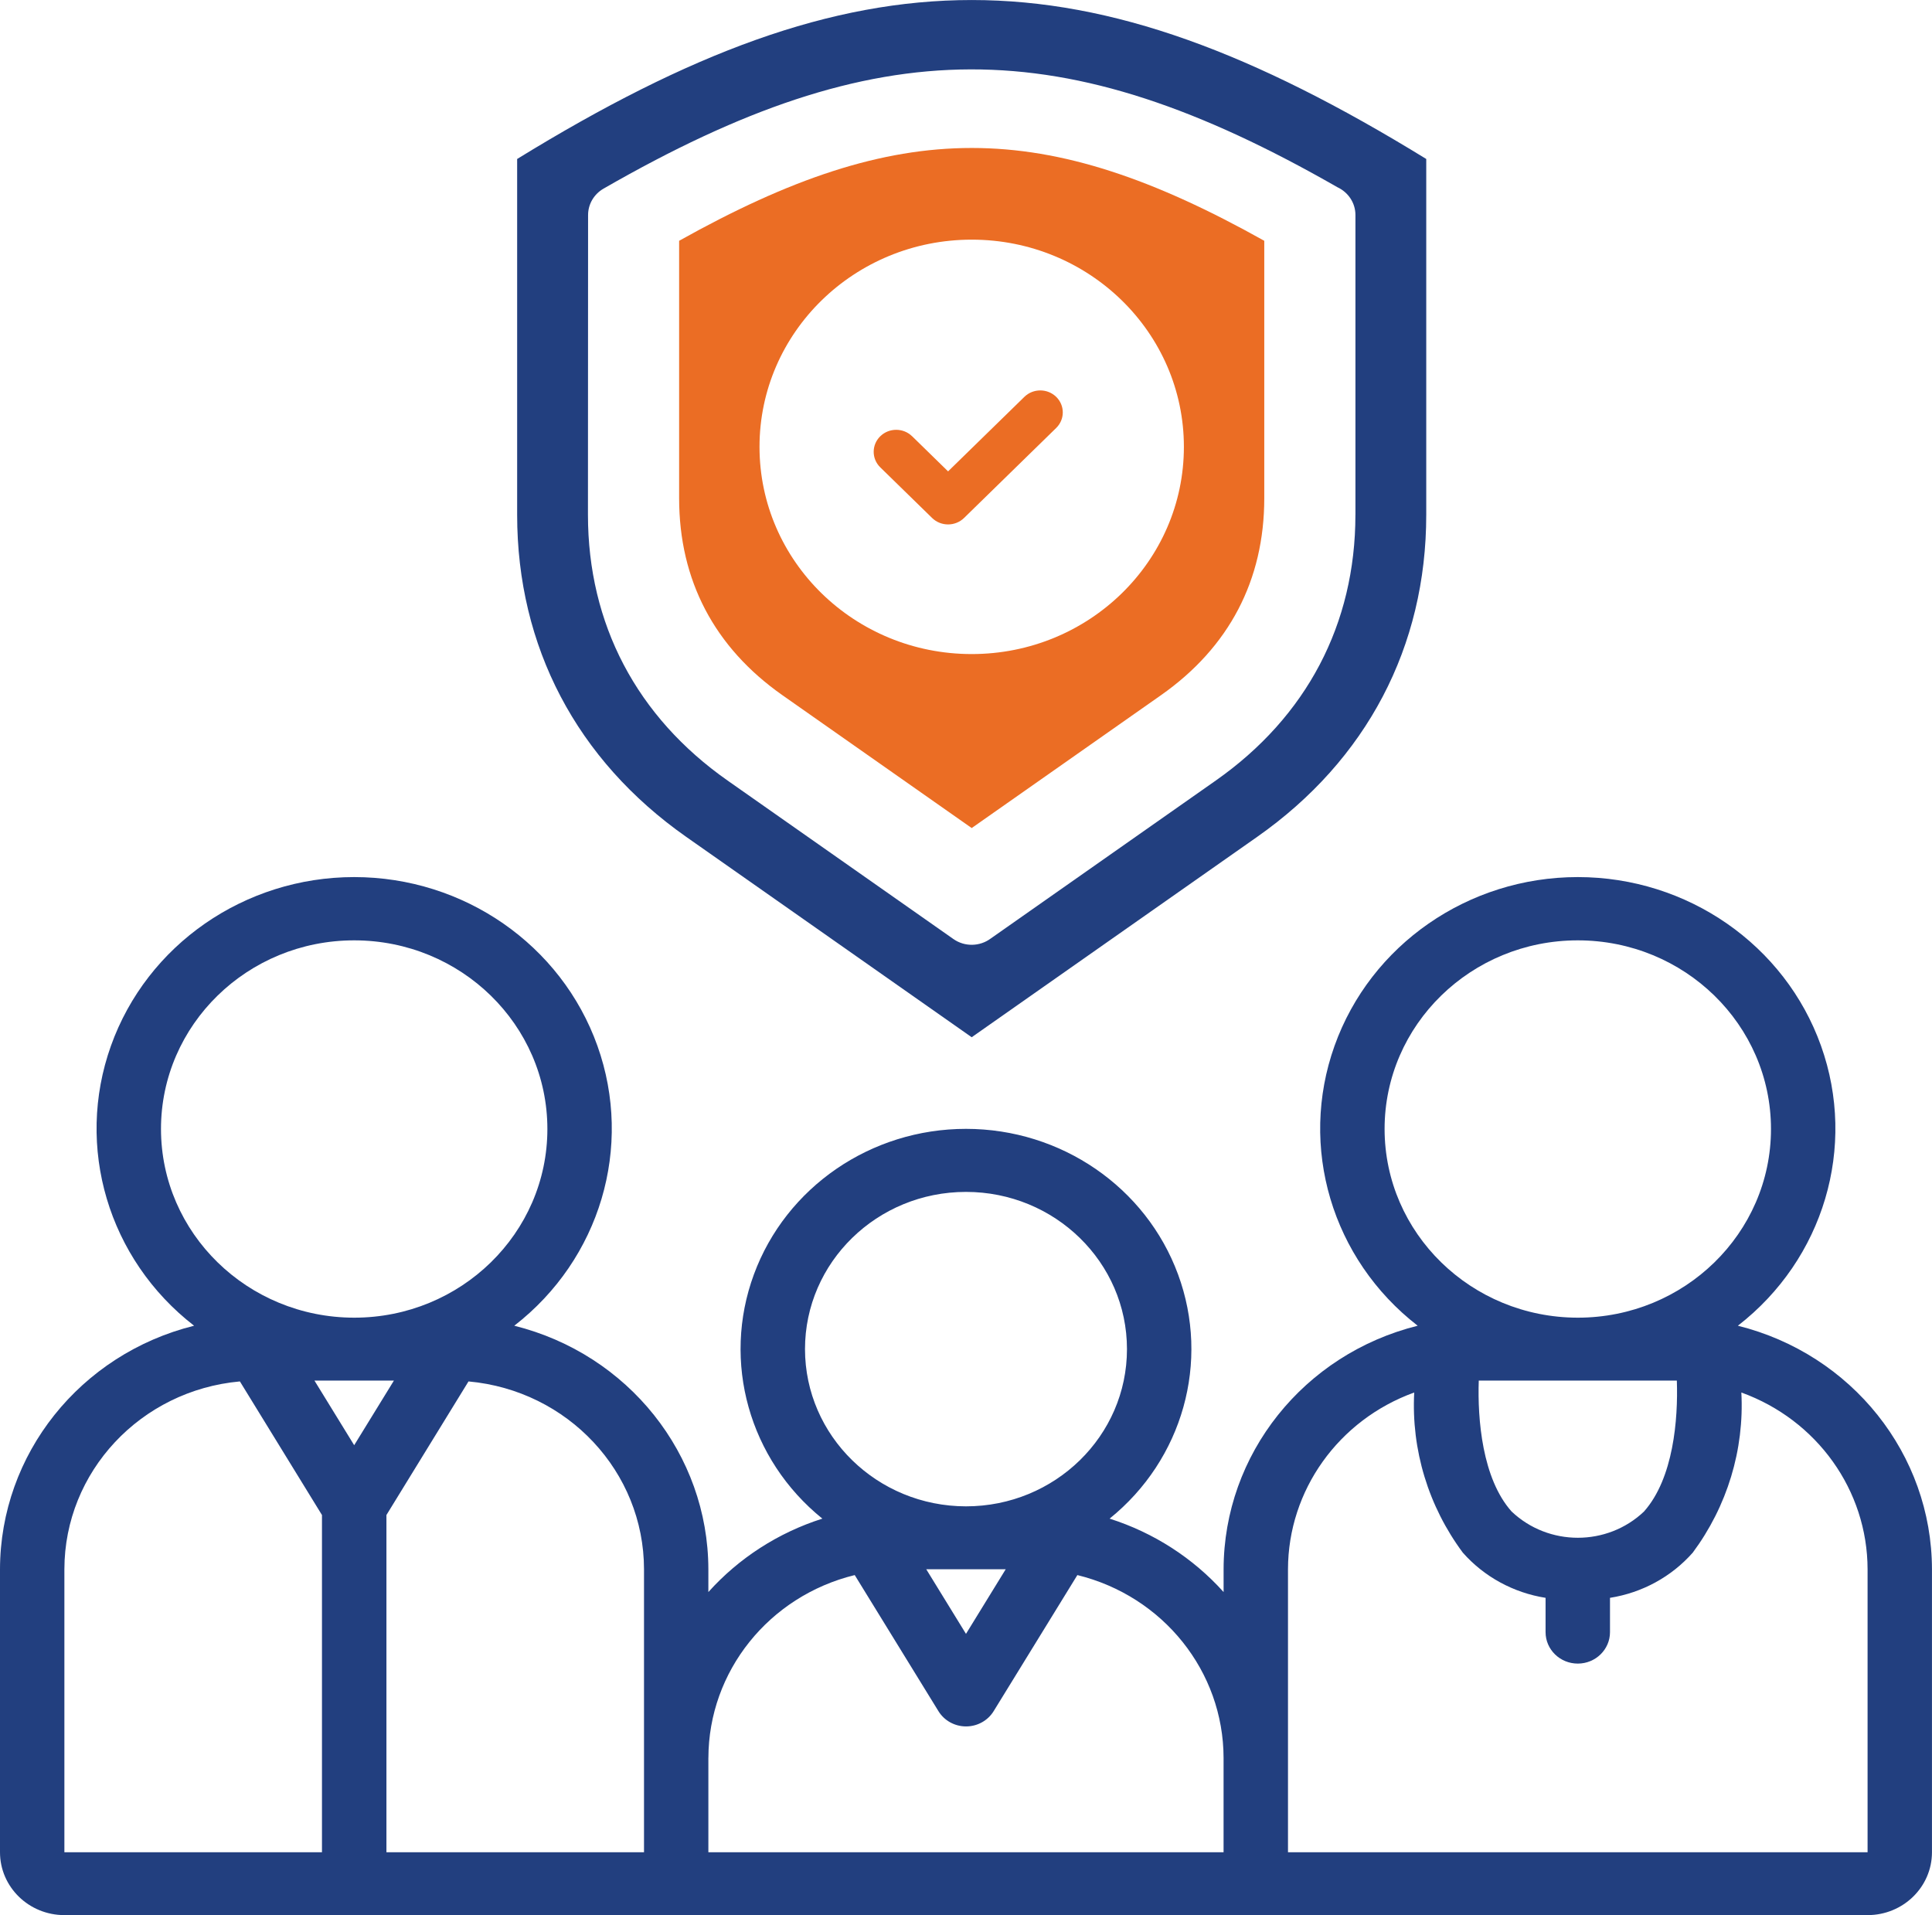
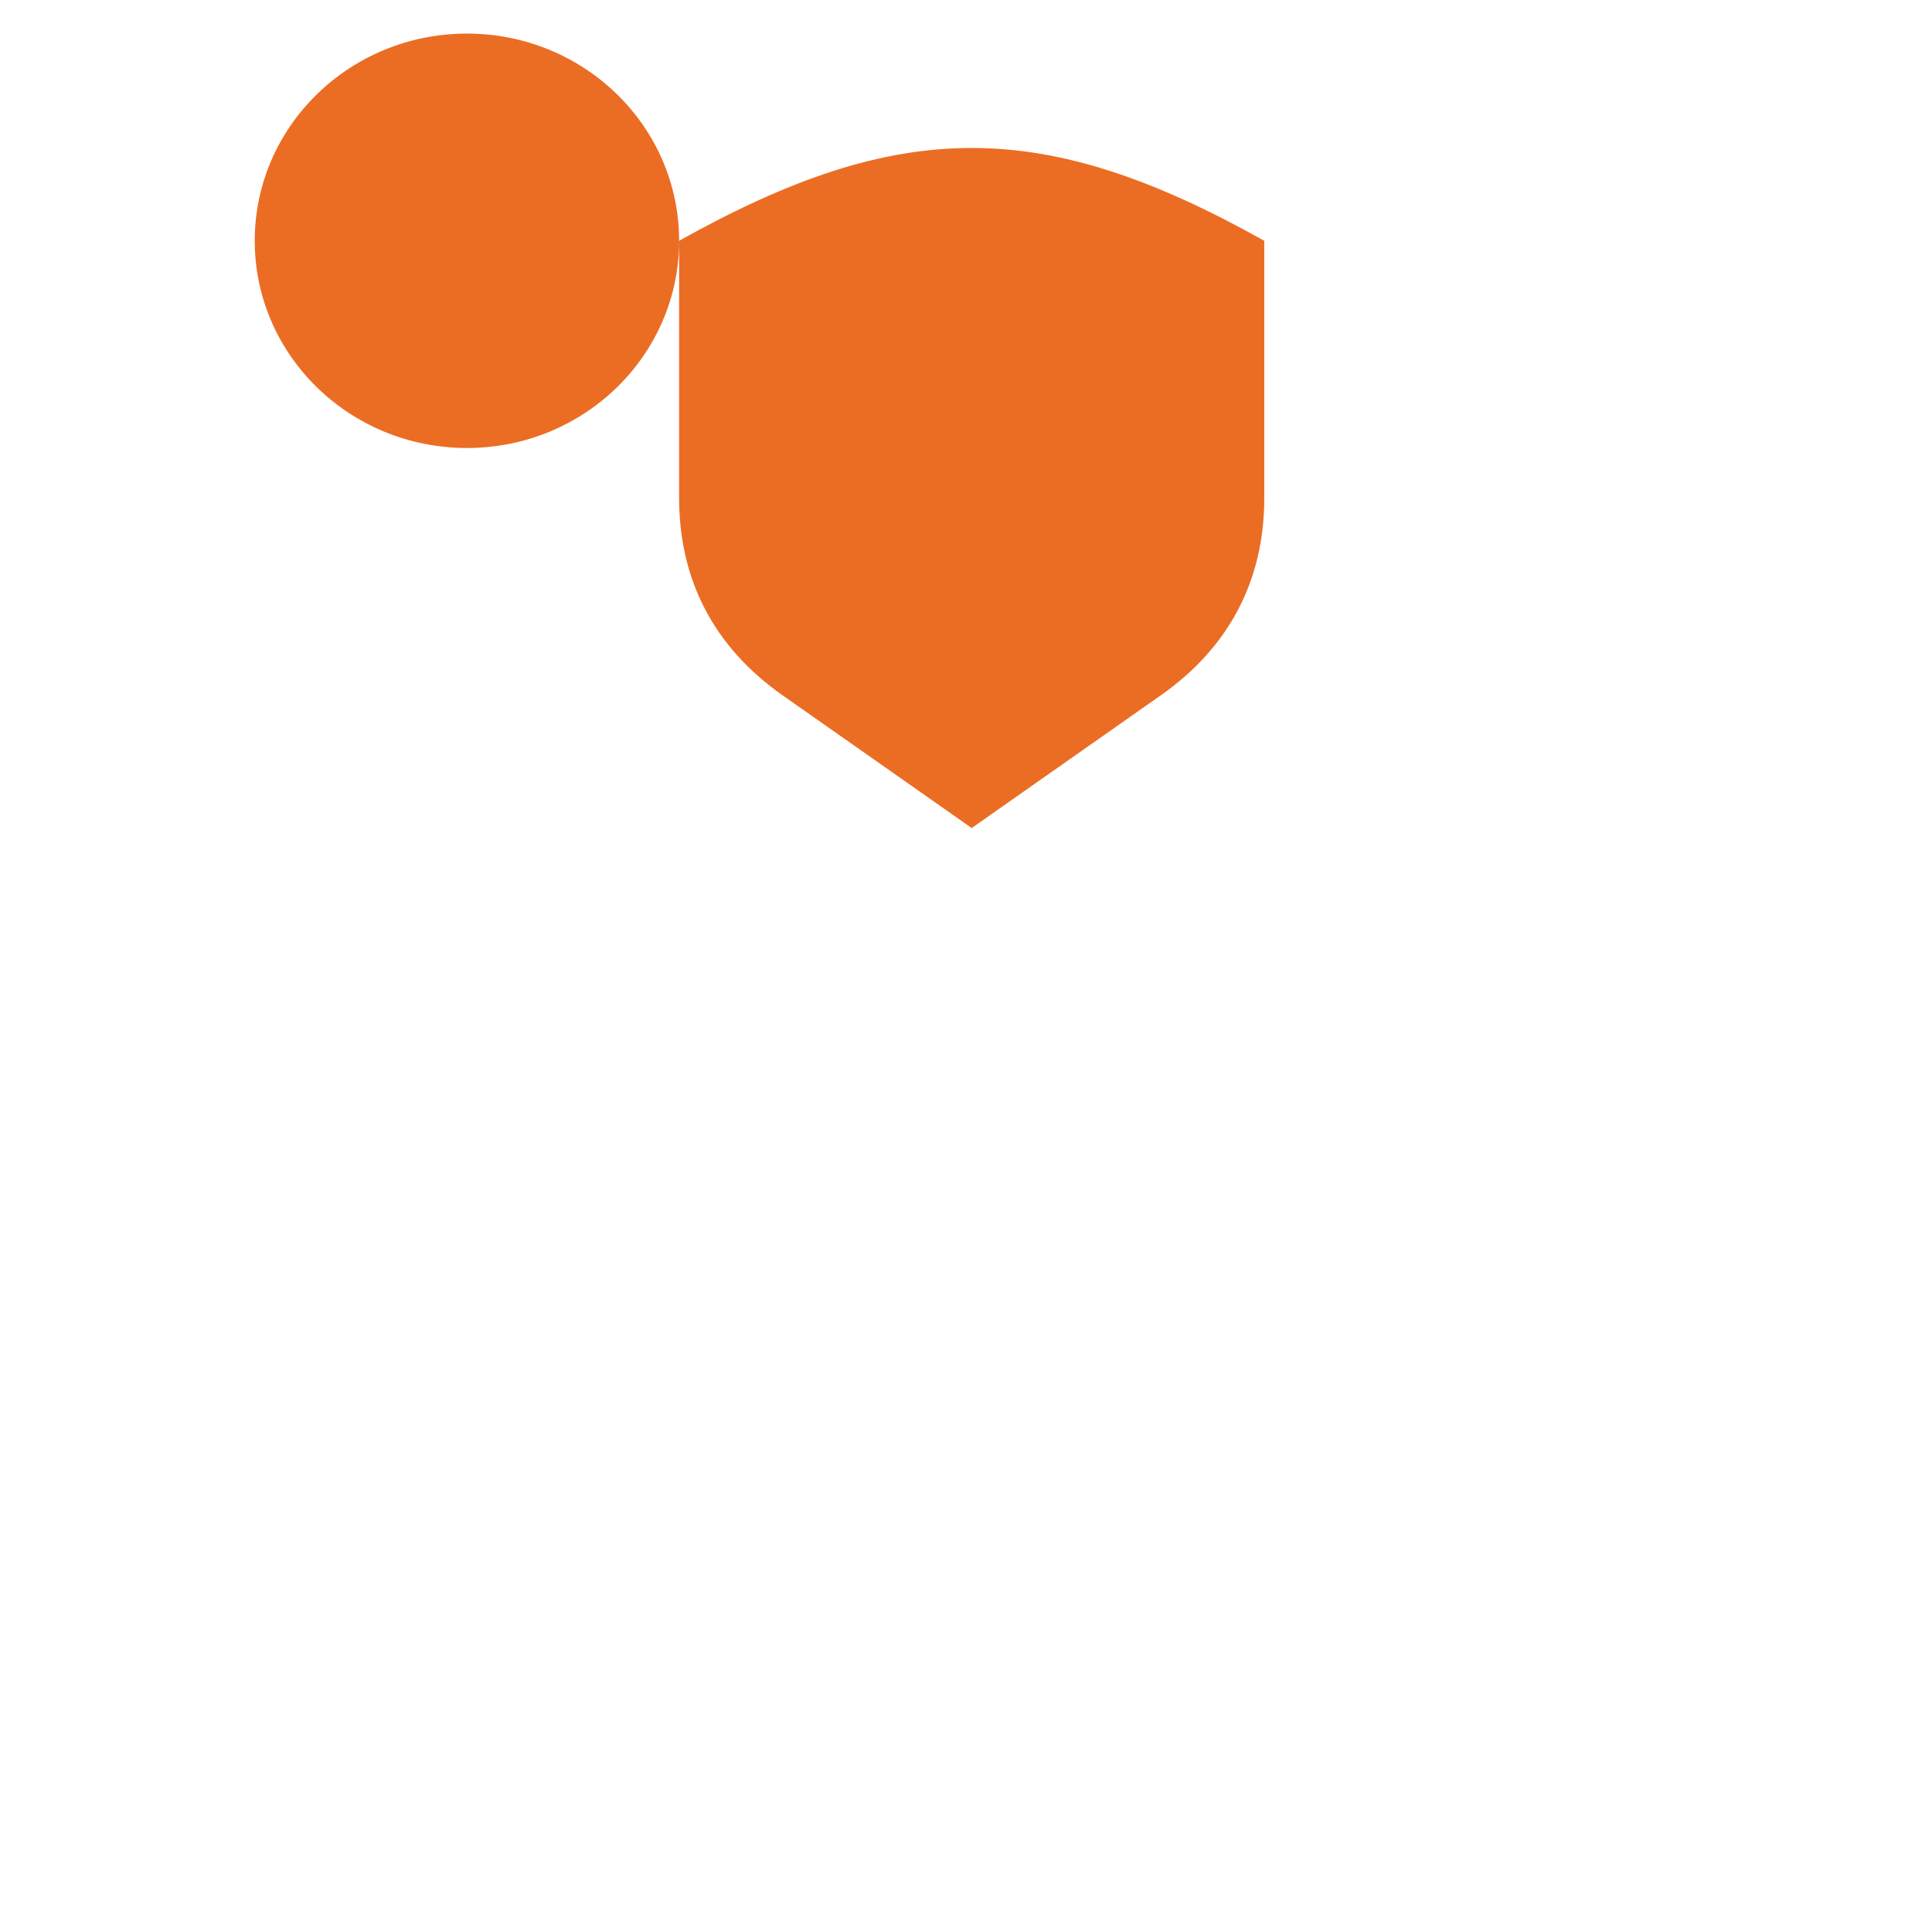
<svg xmlns="http://www.w3.org/2000/svg" id="Layer_2" viewBox="0 0 60.521 59.993">
  <g id="Layer_1-2">
-     <path id="Shape" d="M54.44,41.529c2.689-2.084,3.735-5.601,2.605-8.767-1.13-3.166-4.187-5.287-7.62-5.287s-6.49,2.121-7.62,5.287c-1.13,3.166-.085,6.683,2.605,8.767-3.572.89-6.074,4.028-6.08,7.628v.715c-.957-1.066-2.19-1.861-3.571-2.3,2.295-1.853,3.153-4.913,2.145-7.649s-3.666-4.561-6.644-4.561-5.636,1.824-6.644,4.561c-1.008,2.736-.15,5.796,2.145,7.649-1.38.439-2.614,1.234-3.571,2.3v-.715c-.007-3.6-2.508-6.738-6.08-7.628,2.689-2.084,3.735-5.601,2.605-8.767-1.13-3.166-4.187-5.287-7.62-5.287s-6.49,2.121-7.62,5.287c-1.13,3.166-.085,6.683,2.605,8.767C2.508,42.419.007,45.557,0,49.157v8.865c0,1.088.903,1.97,2.017,1.97h56.486c1.114,0,2.017-.882,2.017-1.97v-8.865c-.007-3.6-2.508-6.738-6.08-7.628ZM51.502,47.347c-1.155,1.099-2.996,1.099-4.152,0-.919-1.032-1.068-2.887-1.027-4.099h6.205c.042,1.211-.105,3.06-1.027,4.099ZM43.373,35.367c0-3.264,2.71-5.91,6.052-5.91s6.052,2.646,6.052,5.91-2.71,5.91-6.052,5.91c-3.341-.003-6.049-2.647-6.052-5.91ZM31.505,49.157l-1.245,2.025-1.245-2.025h2.489ZM25.217,42.262c0-2.72,2.258-4.925,5.043-4.925s5.043,2.205,5.043,4.925-2.258,4.925-5.043,4.925c-2.784-.003-5.04-2.206-5.043-4.925ZM20.174,49.157v8.865h-8.069v-10.563l2.571-4.185c3.112.282,5.494,2.83,5.498,5.883ZM12.34,43.247l-1.245,2.025-1.245-2.025h2.489ZM5.043,35.367c0-3.264,2.71-5.91,6.052-5.91s6.052,2.646,6.052,5.91-2.71,5.91-6.052,5.91c-3.341-.003-6.049-2.647-6.052-5.91ZM2.017,49.157c.004-3.052,2.386-5.601,5.498-5.883l2.571,4.185v10.563H2.017v-8.865ZM22.191,55.067c.005-2.709,1.894-5.068,4.584-5.727l2.623,4.264c.182.296.51.477.864.477s.682-.181.864-.477l2.623-4.264c2.689.66,4.576,3.019,4.58,5.727v2.955h-16.139v-2.955ZM58.503,58.023h-18.156v-8.865c.004-2.471,1.581-4.679,3.954-5.537-.094,1.793.443,3.564,1.523,5.017.667.755,1.585,1.256,2.592,1.415v1.075c0,.544.452.985,1.009.985s1.009-.441,1.009-.985v-1.075c1.008-.159,1.926-.66,2.592-1.415,1.08-1.453,1.618-3.224,1.523-5.017,2.373.858,3.95,3.066,3.954,5.537v8.865Z" style="fill:#223f7f; stroke-width:0px;" />
-     <path d="M28.572,13.666c-.275-.269-.722-.269-.997,0-.275.269-.275.705,0,.974l1.625,1.587c.138.134.318.201.499.201s.361-.067.499-.201l2.888-2.821c.275-.269.275-.705,0-.974-.275-.269-.722-.269-.997,0l-2.39,2.334-1.126-1.1Z" style="fill:#eb6d24; stroke-width:0px;" />
-     <path d="M21.274,7.543h0v8.064c0,2.568,1.102,4.673,3.238,6.172l2.633,1.848,3.294,2.312,5.927-4.16c2.136-1.499,3.238-3.604,3.238-6.172V7.543c-6.926-3.877-11.403-3.877-18.33,0ZM37.086,13.998c0,3.585-2.976,6.491-6.647,6.491s-6.647-2.906-6.647-6.491,2.976-6.491,6.647-6.491,6.647,2.906,6.647,6.491Z" style="fill:#eb6d24; stroke-width:0px;" />
-     <path d="M16.2,4.98v11.148c0,4.127,1.864,7.678,5.296,10.087l8.943,6.277,8.943-6.277c3.432-2.409,5.296-5.96,5.296-10.087V4.98c-10.794-6.639-17.685-6.639-28.478,0ZM42.459,16.127c0,3.423-1.529,6.327-4.374,8.324l-7.055,4.952c-.335.247-.807.264-1.165.012l-7.073-4.964c-2.845-1.997-4.374-4.902-4.374-8.324l.004-9.391c0-.329.174-.649.486-.828,8.621-4.957,14.357-4.987,22.987-.043.334.154.565.486.565.871v9.391Z" style="fill:#223f7f; stroke-width:0px;" />
+     <path d="M21.274,7.543h0v8.064c0,2.568,1.102,4.673,3.238,6.172l2.633,1.848,3.294,2.312,5.927-4.16c2.136-1.499,3.238-3.604,3.238-6.172V7.543c-6.926-3.877-11.403-3.877-18.33,0Zc0,3.585-2.976,6.491-6.647,6.491s-6.647-2.906-6.647-6.491,2.976-6.491,6.647-6.491,6.647,2.906,6.647,6.491Z" style="fill:#eb6d24; stroke-width:0px;" />
  </g>
</svg>